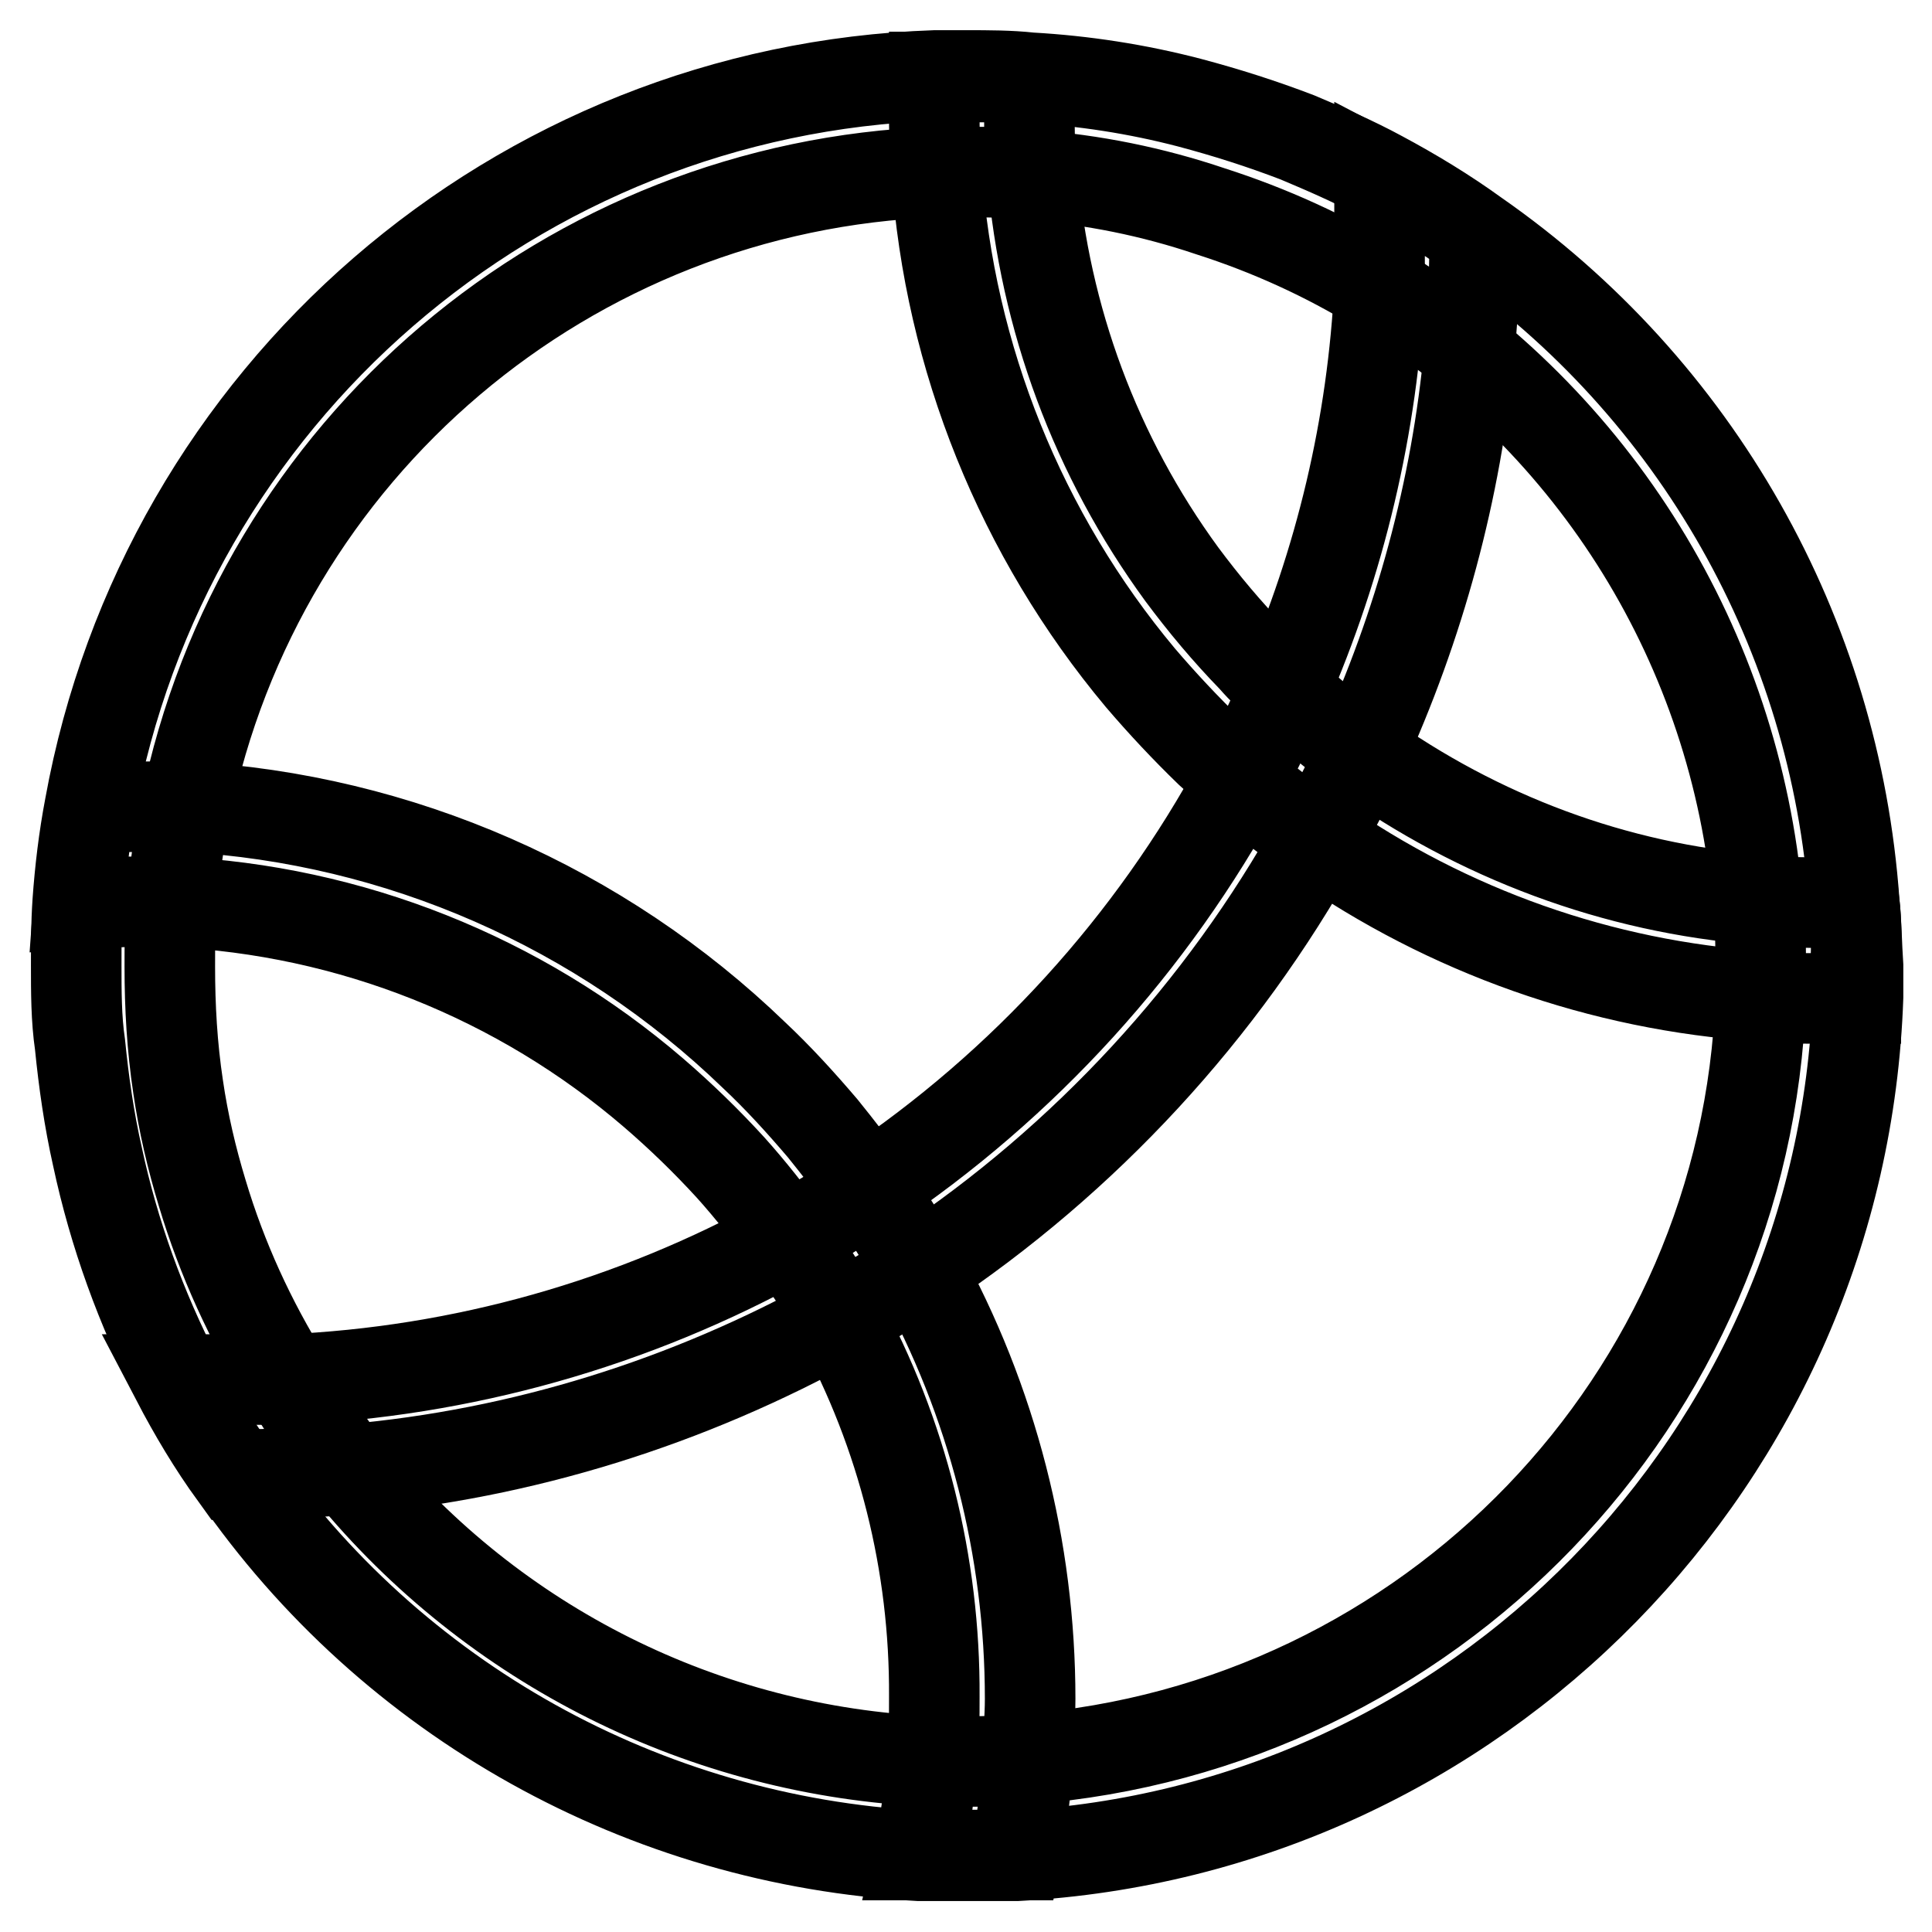
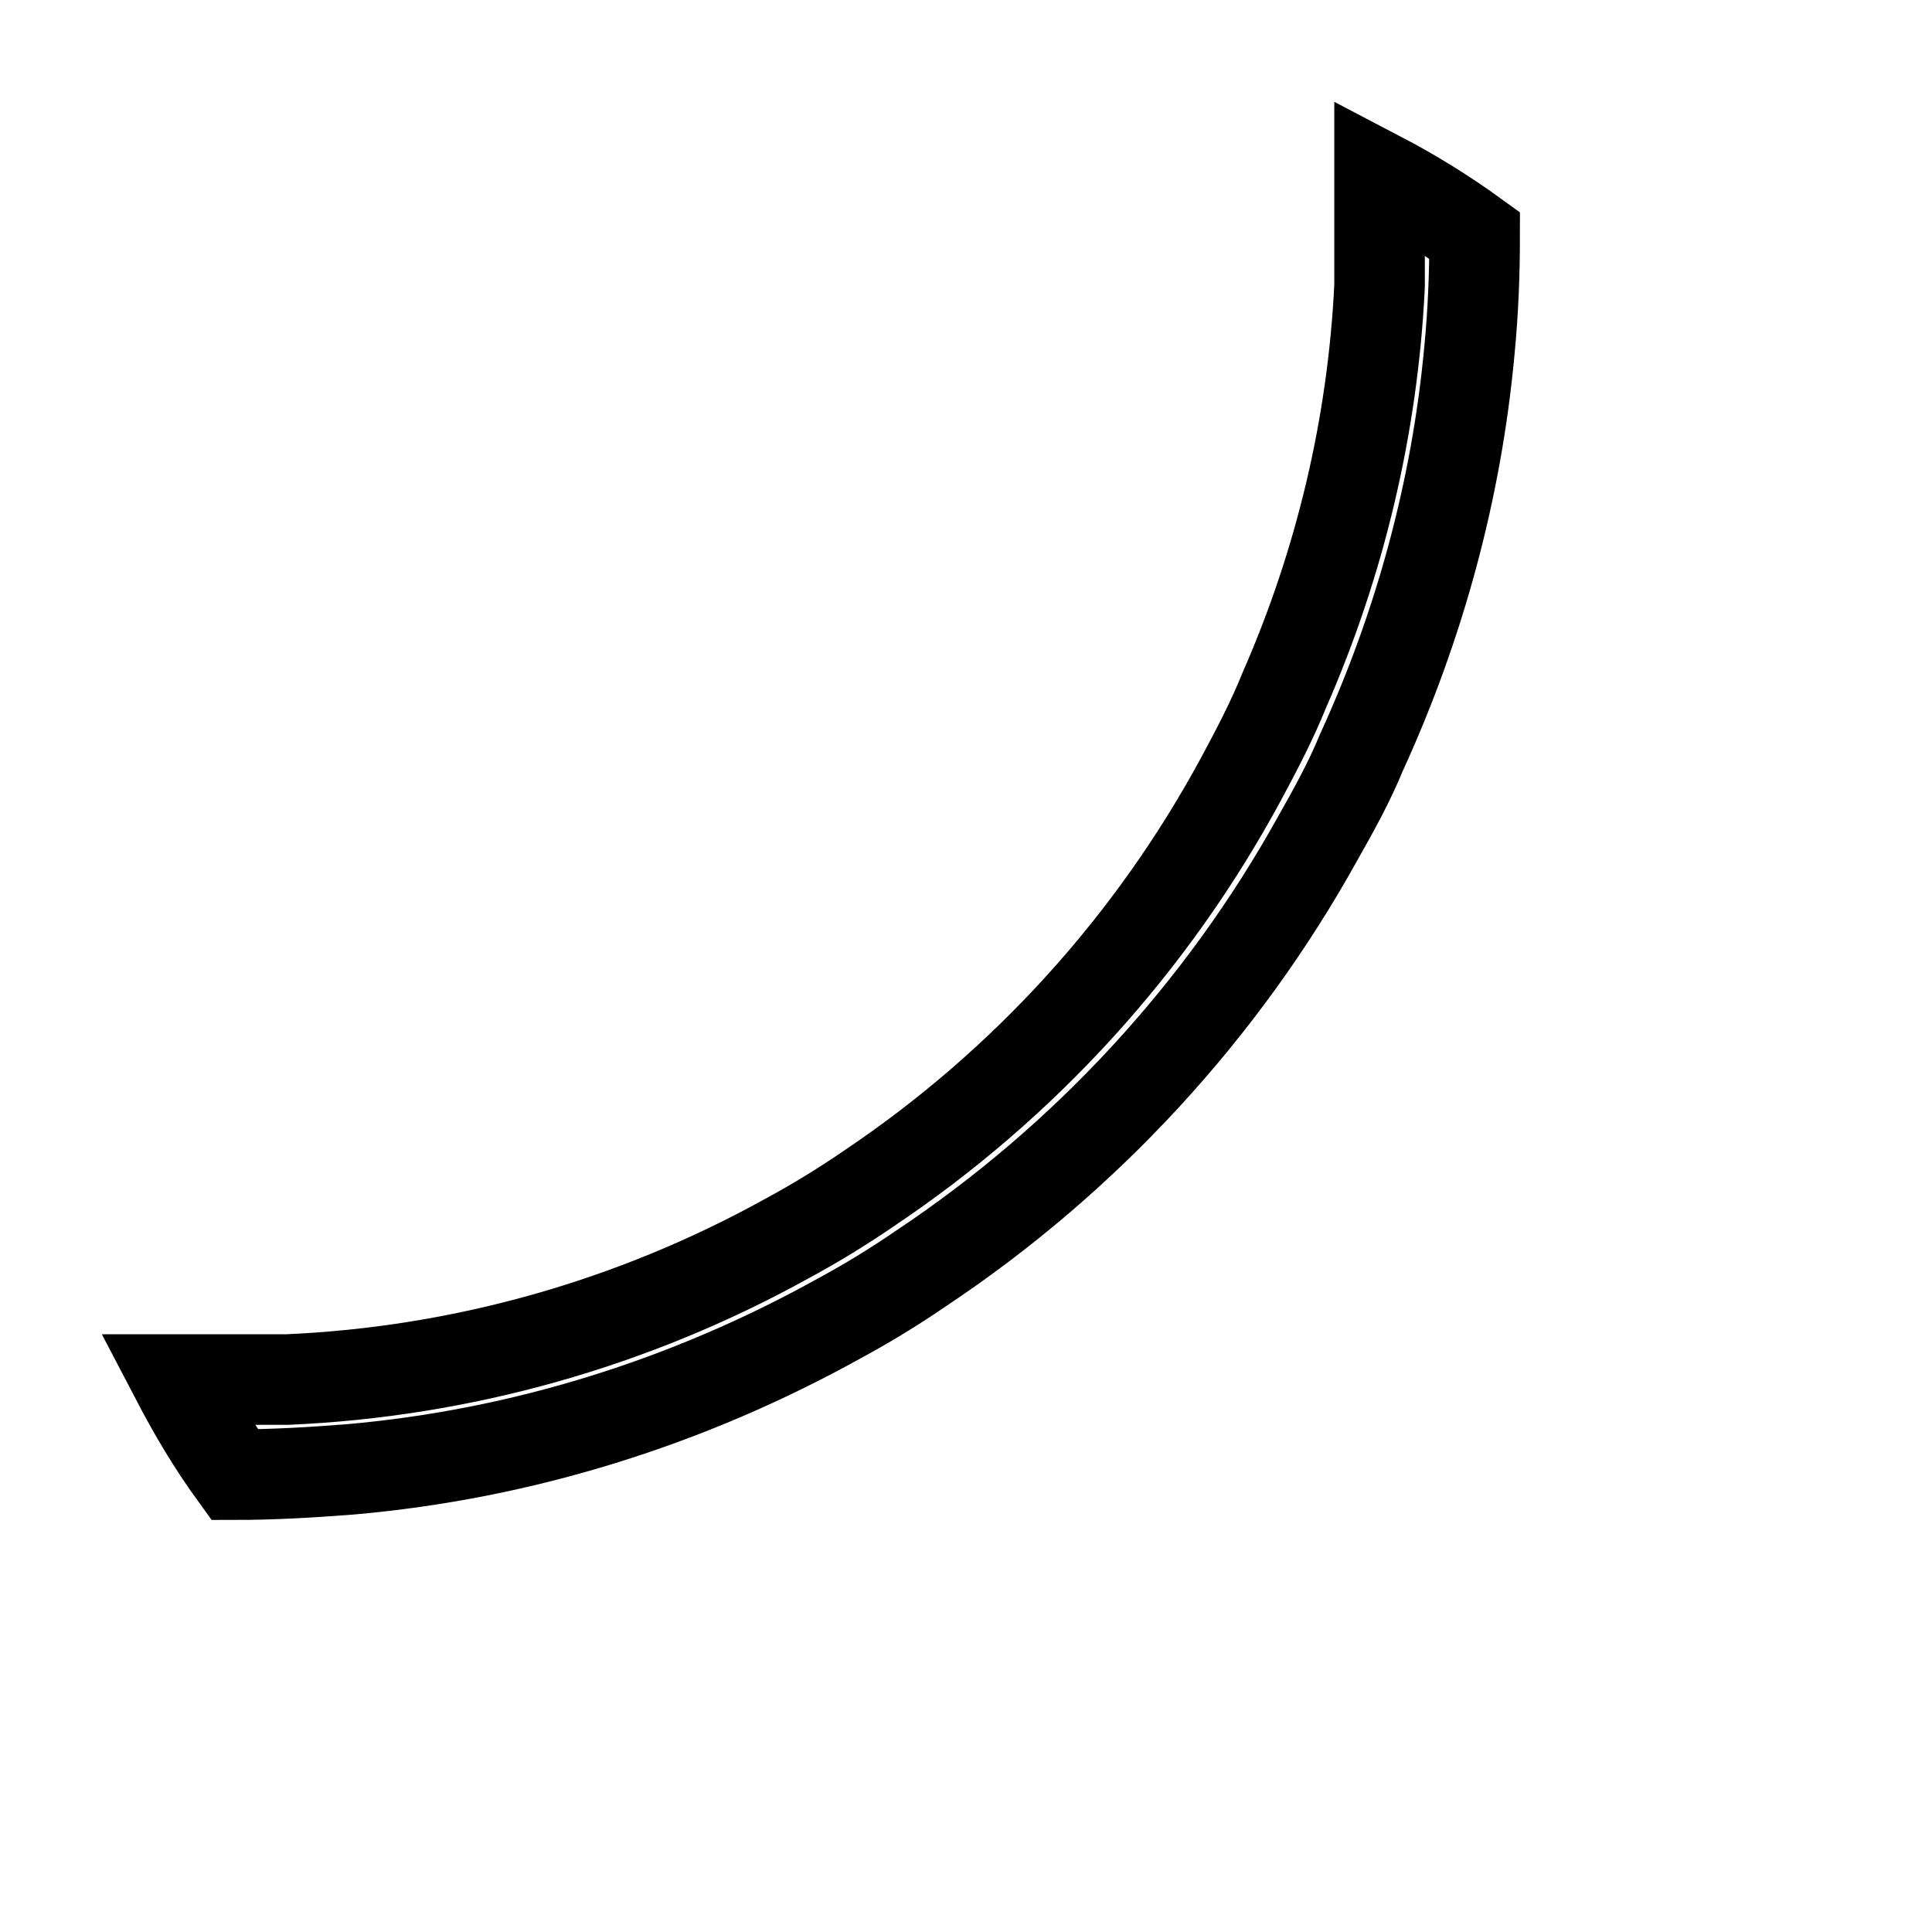
<svg xmlns="http://www.w3.org/2000/svg" version="1.1" x="0px" y="0px" viewBox="0 0 256 256" enable-background="new 0 0 256 256" xml:space="preserve">
  <g>
-     <path stroke-width="12" fill-opacity="0" stroke="#000000" d="M245.7,119.6c-2.5-35.6-20.9-68.1-50.2-88.5c-4-2.9-8.3-5.5-12.6-7.8c-3.5-1.9-7.2-3.5-11-5.1 c-4.7-1.8-9.4-3.3-14.3-4.6c-6.9-1.8-14-2.9-21.1-3.3c-2.7-0.3-5.6-0.3-8.4-0.3h-4.2c-55.5,1.9-102.1,42.3-112,96.9 c-0.8,4.2-1.3,8.4-1.6,12.6c-0.2,3-0.2,5.7-0.2,8.4c0,3.5,0,7.1,0.5,10.5c0.5,5,1.2,9.9,2.3,14.8c2.2,10.3,5.8,20.2,10.6,29.5 c2.3,4.4,4.8,8.6,7.7,12.6c20.7,30,54.2,48.6,90.6,50.6h12.9c61-3.3,109.4-52.7,111.5-113.8V128C246,125.1,246,122.3,245.7,119.6z  M136.1,233.1c-2.7,0.3-5.4,0.3-8.1,0.3h-4.6c-30-1.3-58-15.3-77-38.5c-3.1-3.8-5.9-7.9-8.4-12.1c-4.8-7.7-8.6-16-11.2-24.7 c-1.4-4.6-2.5-9.3-3.2-14.1c-0.8-5.3-1.1-10.6-1.1-15.9c0-2.8,0-5.6,0.3-8.4c0.3-4.2,0.9-8.5,1.8-12.6 c9.7-47.7,50.8-82.5,99.4-84.3h3.9c3,0,5.9,0,8.8,0.4c8.1,0.6,16,2.2,23.7,4.8c7.8,2.5,15.3,5.9,22.3,10.2 c28.7,17.6,47.3,47.7,50.2,81.3c0.4,2.9,0.4,5.8,0.4,8.8v3.9C231.4,185.4,189.5,228.9,136.1,233.1L136.1,233.1z" />
-     <path stroke-width="12" fill-opacity="0" stroke="#000000" d="M245.7,119.6h-3.9c-3,0-5.9,0-8.8-0.4c-19-1.5-37.1-8.3-52.6-19.4c-3.6-2.6-7-5.4-10.2-8.4 c-1.4-1.3-2.9-2.7-4.2-4.2c-3.4-3.5-6.5-7.2-9.4-11.1c-11.4-15.6-18.2-33.9-19.8-53.1c-0.4-2.7-0.4-5.6-0.4-8.6v-3.9 c-2.7-0.3-5.6-0.3-8.4-0.3h-4.2v4.2c0,2.9,0,5.7,0.3,8.4c1.7,24.6,11.2,48.1,27,67c2.9,3.4,6,6.7,9.2,9.8l4.2,3.8 c3.2,2.8,6.6,5.5,10.1,7.9c17.3,12.1,37.6,19.3,58.7,20.7c2.8,0.3,5.6,0.3,8.4,0.3h4.2V128C246,125.1,246,122.3,245.7,119.6z  M121.8,168.1c-2-3.7-4.3-7.2-6.7-10.6c-1.9-2.7-4-5.4-6.1-8c-2.9-3.4-5.9-6.7-9.1-9.7c-20.3-19.6-47-31.3-75.1-32.9h-6.3 c-2.1,0-4.2,0-6.5,0.2c-0.8,4.2-1.3,8.4-1.6,12.6c2.7-0.2,5.4-0.2,8.1-0.2H23c23.4,1.1,45.8,10,63.6,25.3c3.6,3.1,7,6.4,10.2,9.9 c2.7,3,5.1,6.1,7.5,9.3c2.5,3.4,4.8,6.9,6.9,10.6c8.4,15.4,12.7,32.7,12.6,50.2c0,2.8,0,5.6-0.3,8.4c-0.3,4.2-0.9,8.5-1.8,12.6 h12.9c0.8-4.2,1.3-8.4,1.6-12.6c0-2.7,0.3-5.4,0.3-8.1C136.5,205.3,131.5,185.6,121.8,168.1z" />
    <path stroke-width="12" fill-opacity="0" stroke="#000000" d="M182.8,23.4v14.5c-0.9,18.5-5.2,36.6-12.6,53.5c-1.7,4.2-3.7,8-5.8,11.9c-11.8,21.8-28.7,40.4-49.3,54.2 c-3.5,2.4-7.1,4.6-10.8,6.6c-20.4,11.3-43.1,17.7-66.3,18.7H23.4c2.3,4.4,4.8,8.6,7.7,12.6c5.1,0,10.2-0.3,15.3-0.7 c22.8-2,44.8-8.9,64.8-20c3.7-2,7.3-4.2,10.8-6.6c21.8-14.5,39.9-34.1,52.6-57c2.1-3.7,4.2-7.5,5.8-11.4 c7.7-16.8,12.6-34.8,14.3-53.2c0.5-5.1,0.7-10.2,0.7-15.3C191.4,28.3,187.2,25.7,182.8,23.4z" />
  </g>
</svg>